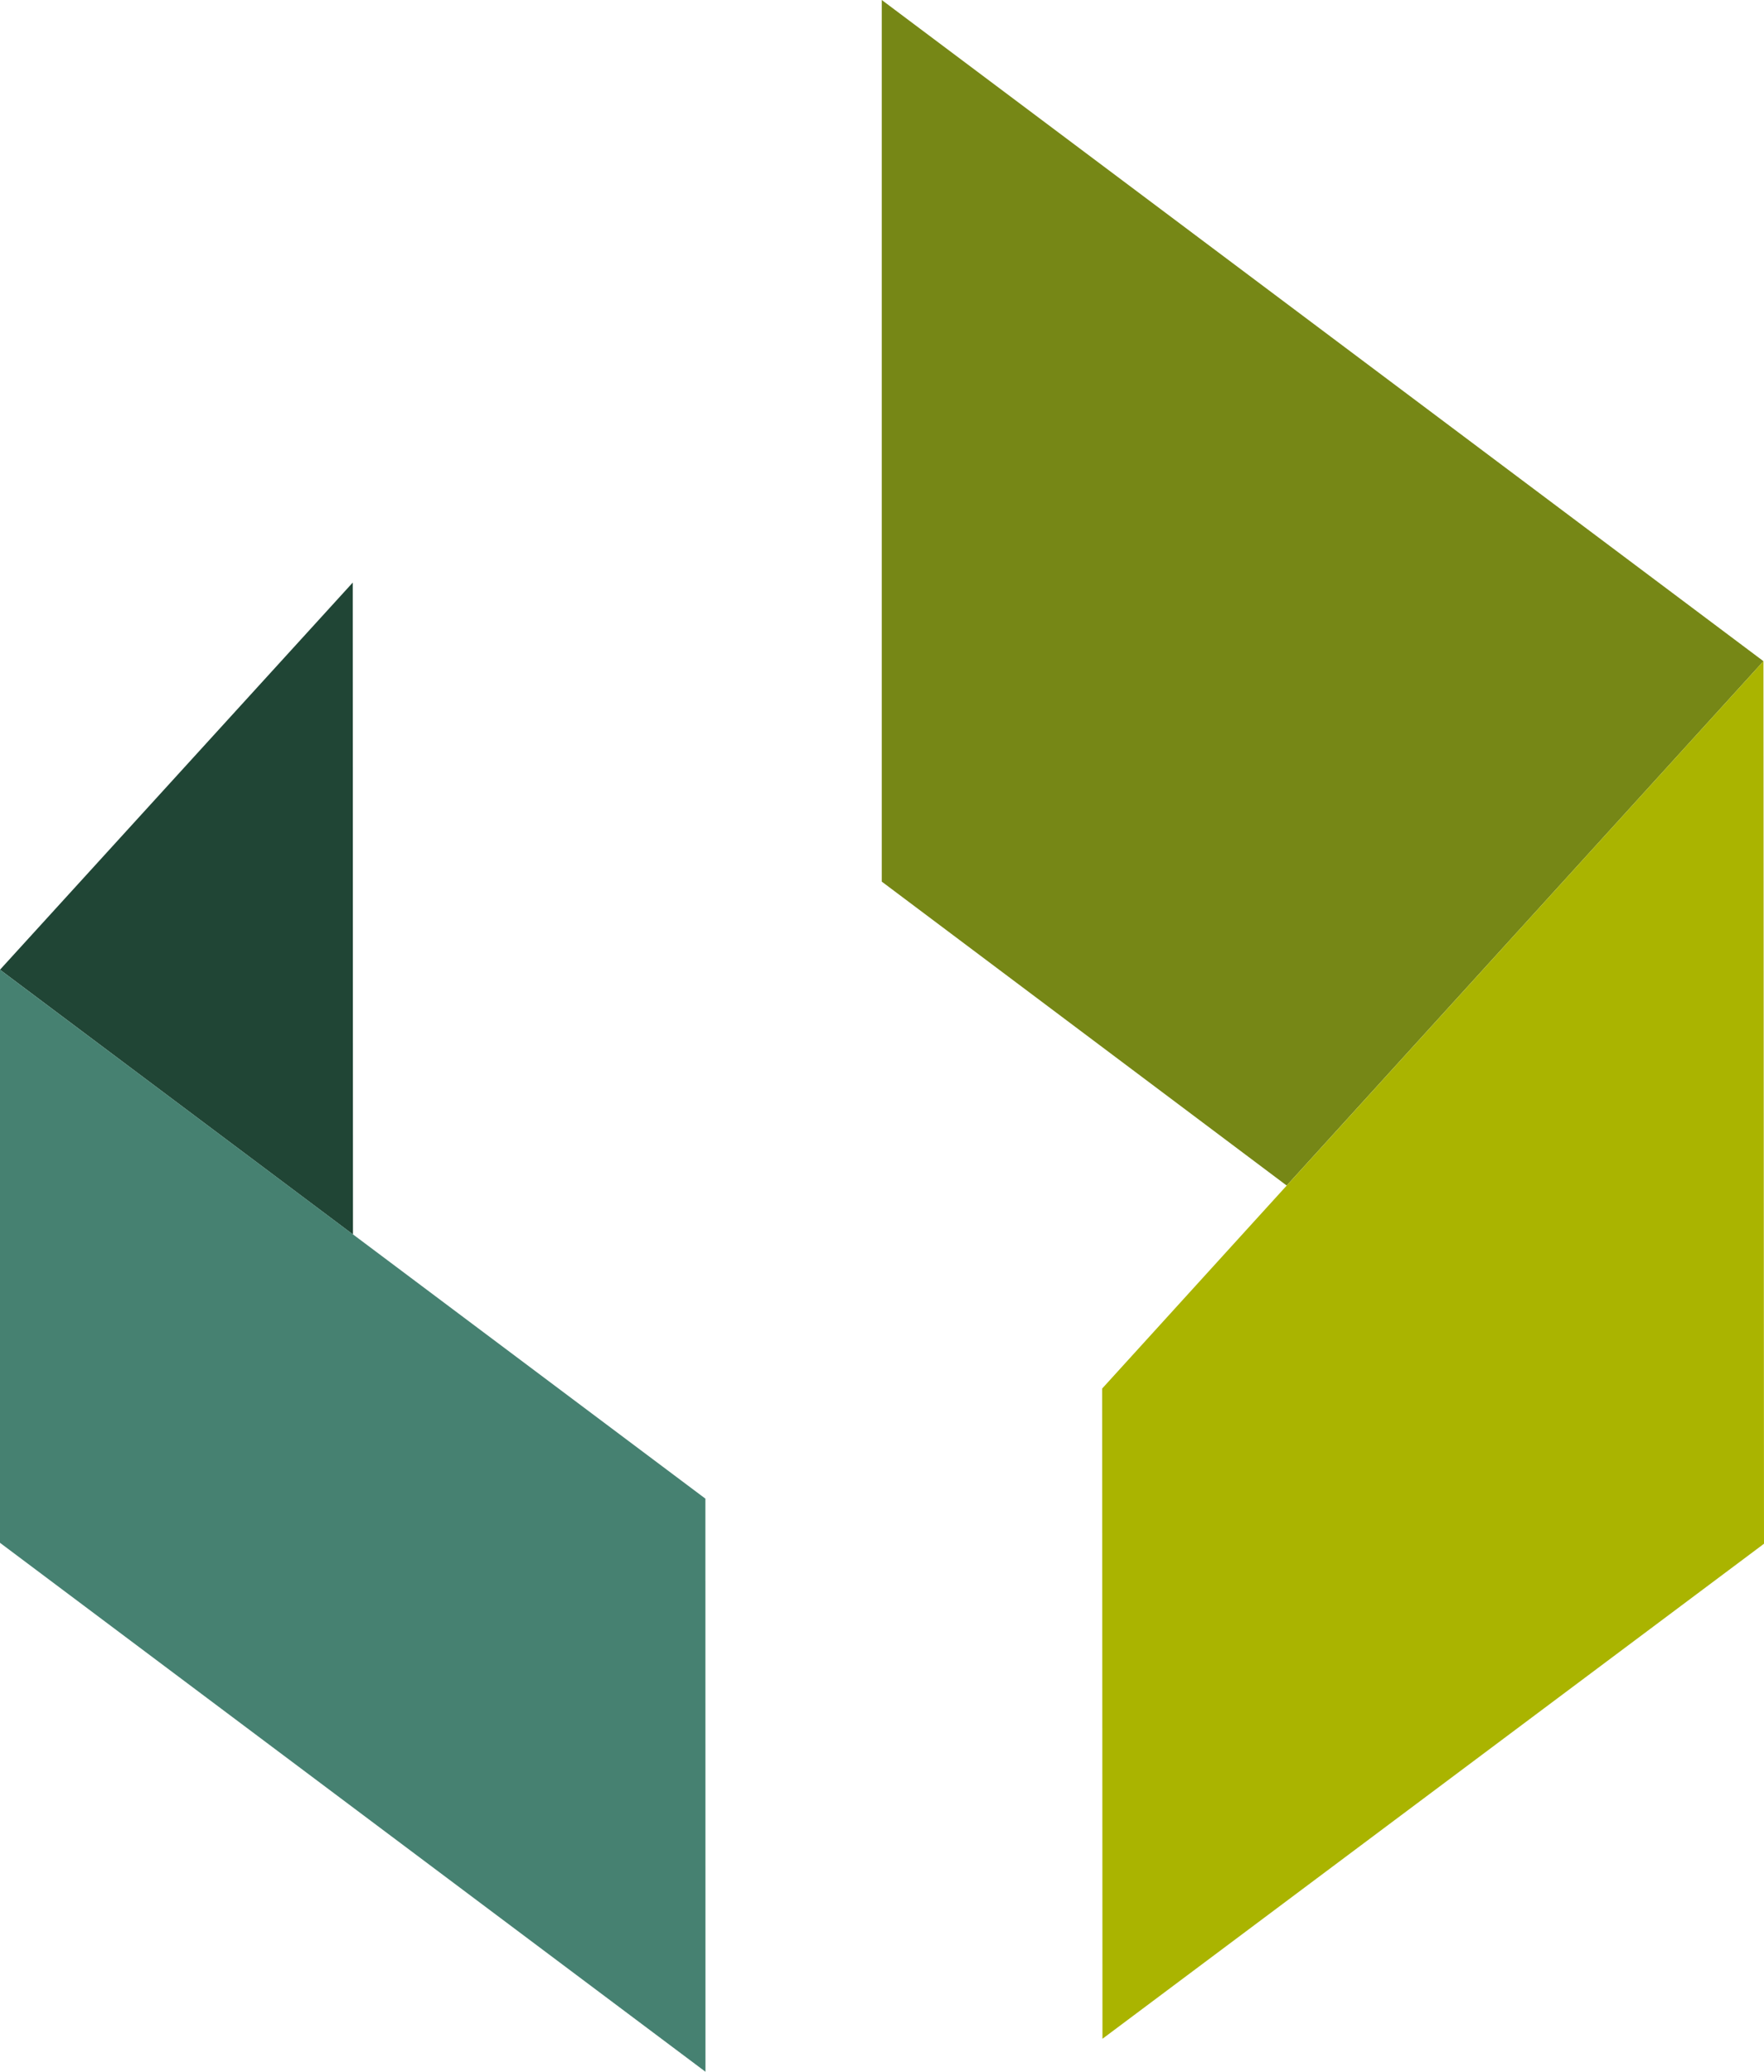
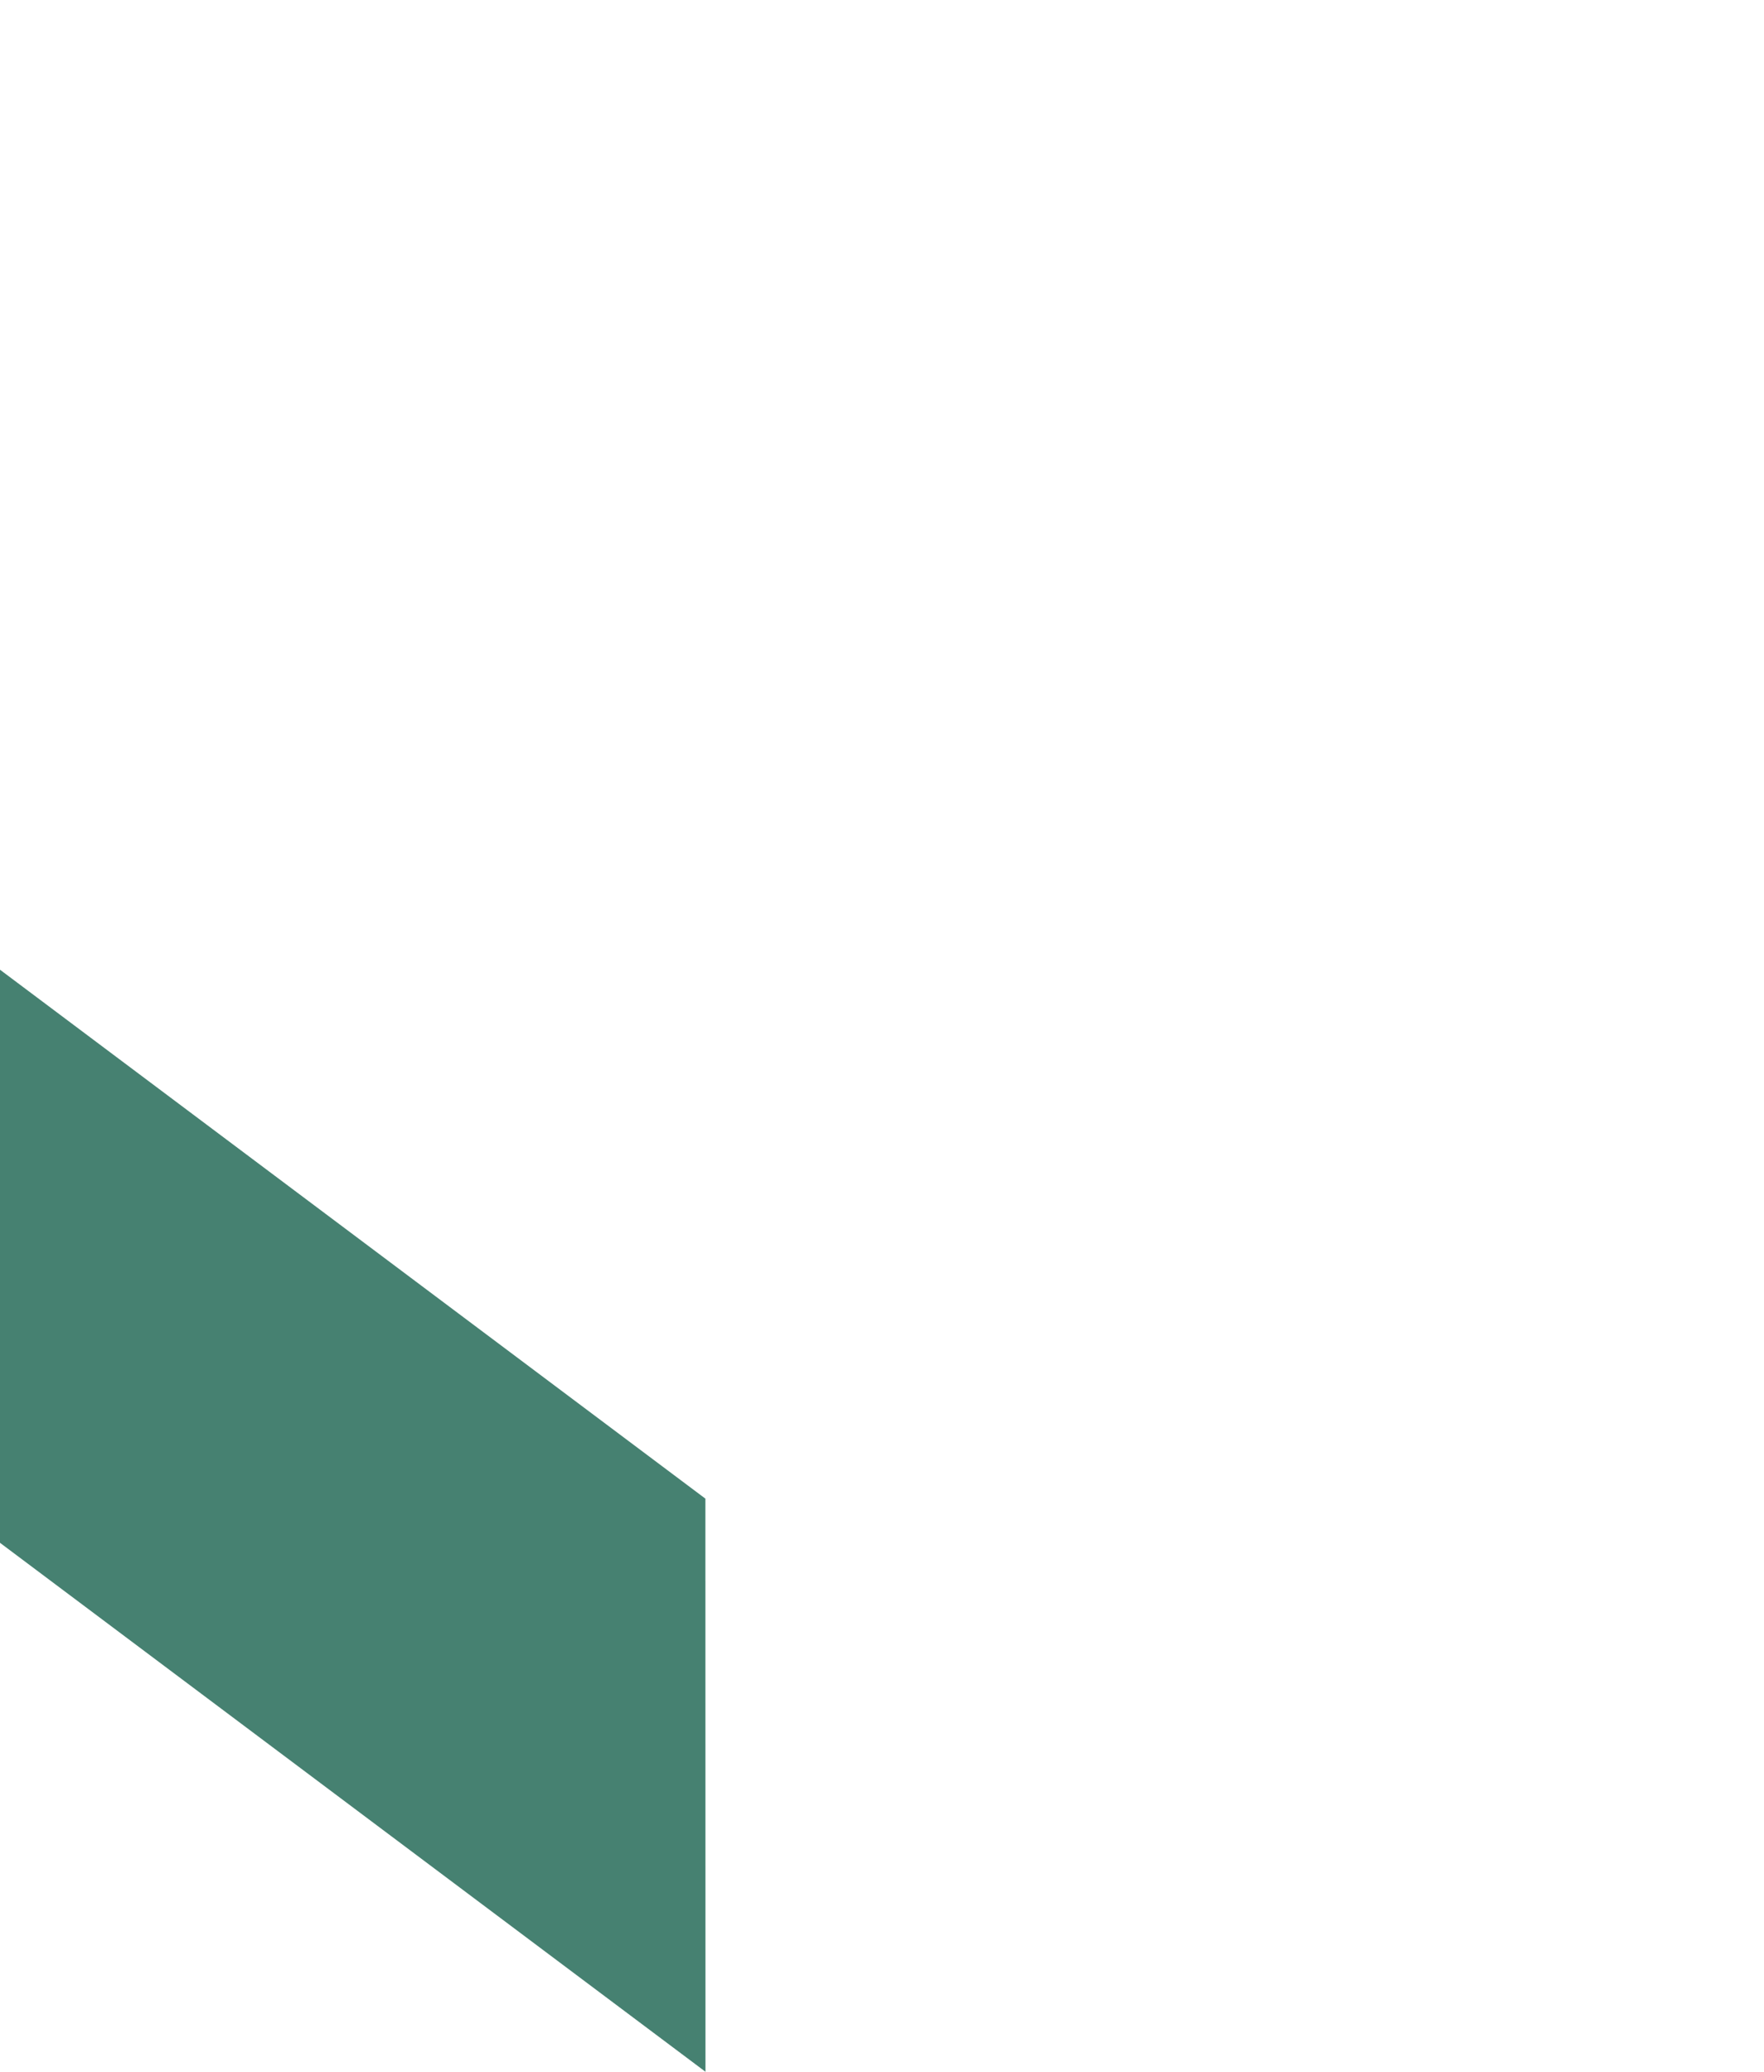
<svg xmlns="http://www.w3.org/2000/svg" id="Ebene_2" data-name="Ebene 2" viewBox="0 0 226.84 266.46">
  <defs>
    <style>
      .cls-1 {
        fill: #768716;
      }

      .cls-2 {
        fill: #468171;
      }

      .cls-3 {
        fill: #aab400;
      }

      .cls-4 {
        fill: #204535;
      }
    </style>
  </defs>
  <g id="Ebene_2-2" data-name="Ebene 2">
    <g>
-       <polygon class="cls-1" points="226.77 85.04 113.39 0 113.39 113.39 165.46 152.48 226.77 85.04" />
-       <polygon class="cls-4" points="45.36 74.93 0 124.72 45.39 158.77 45.36 74.93" />
-       <polygon class="cls-3" points="141.73 178.59 141.77 262.22 226.84 198.55 226.77 85.04 141.73 178.59" />
      <polygon class="cls-2" points="90.71 192.75 90.72 266.46 0 198.43 0 124.72 90.71 192.75" />
    </g>
  </g>
</svg>